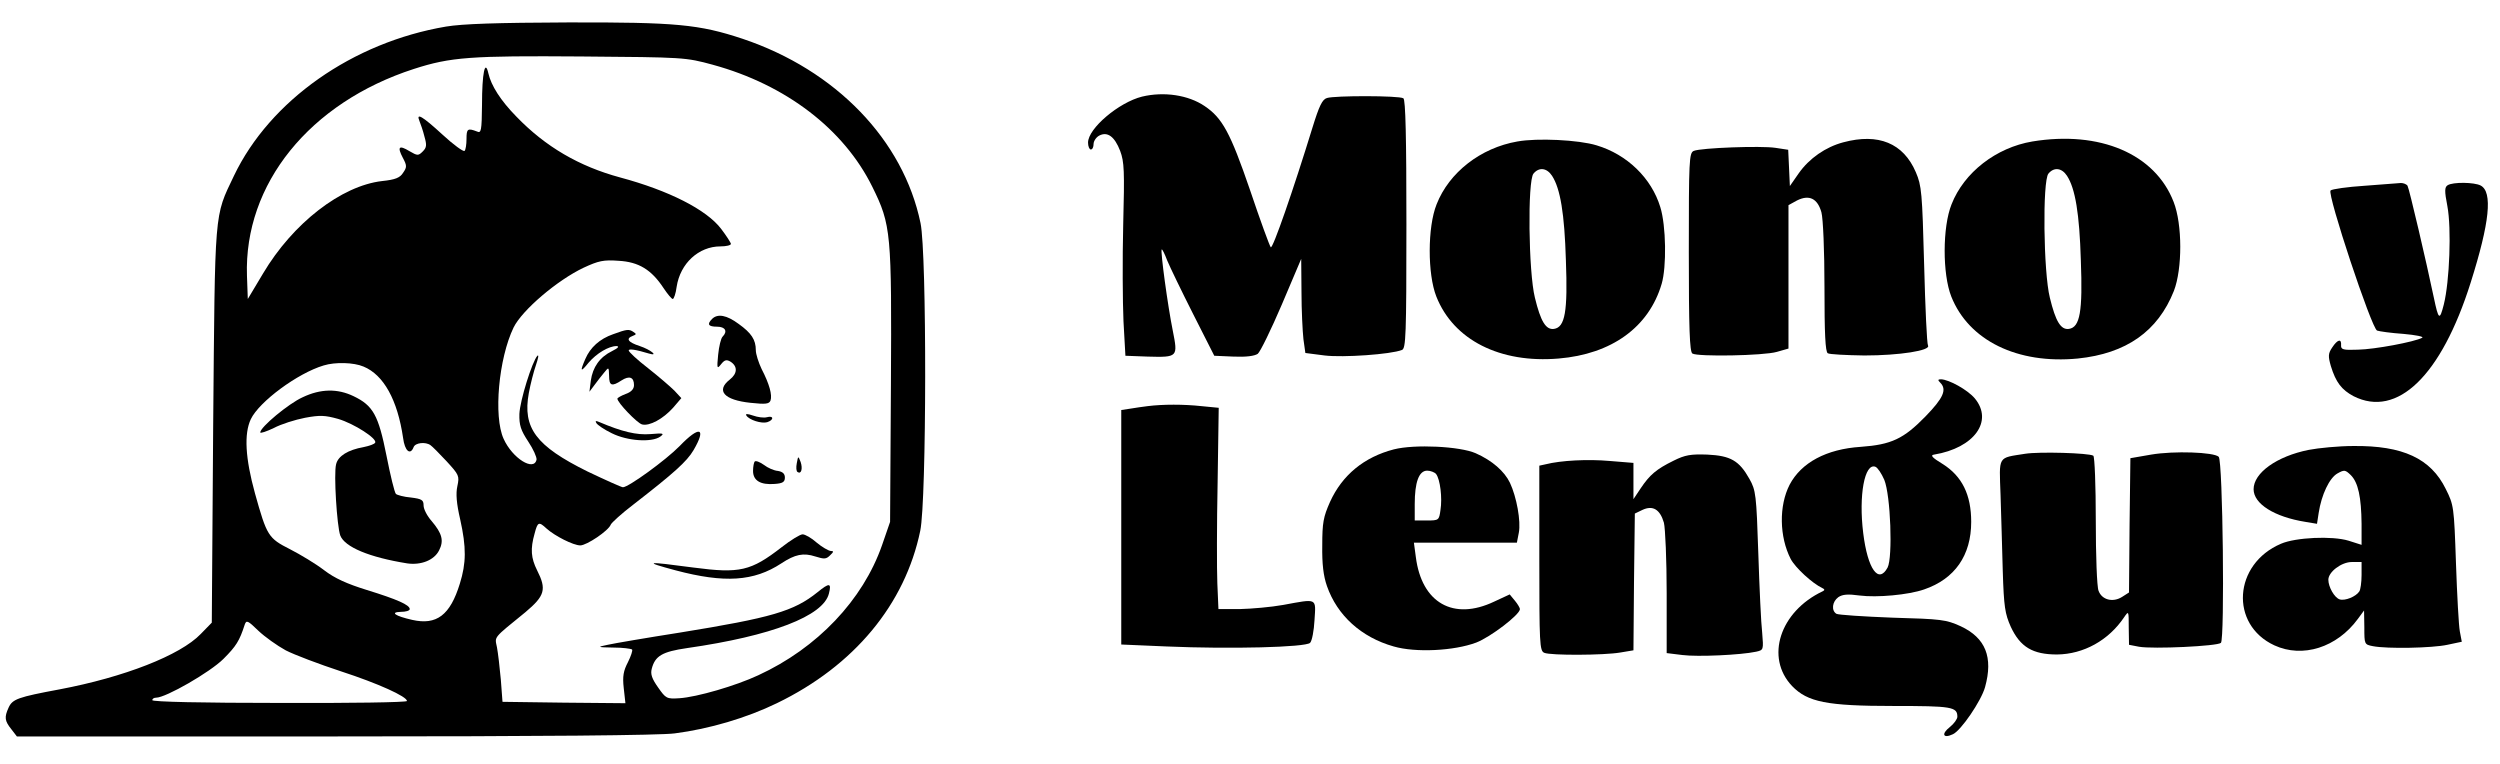
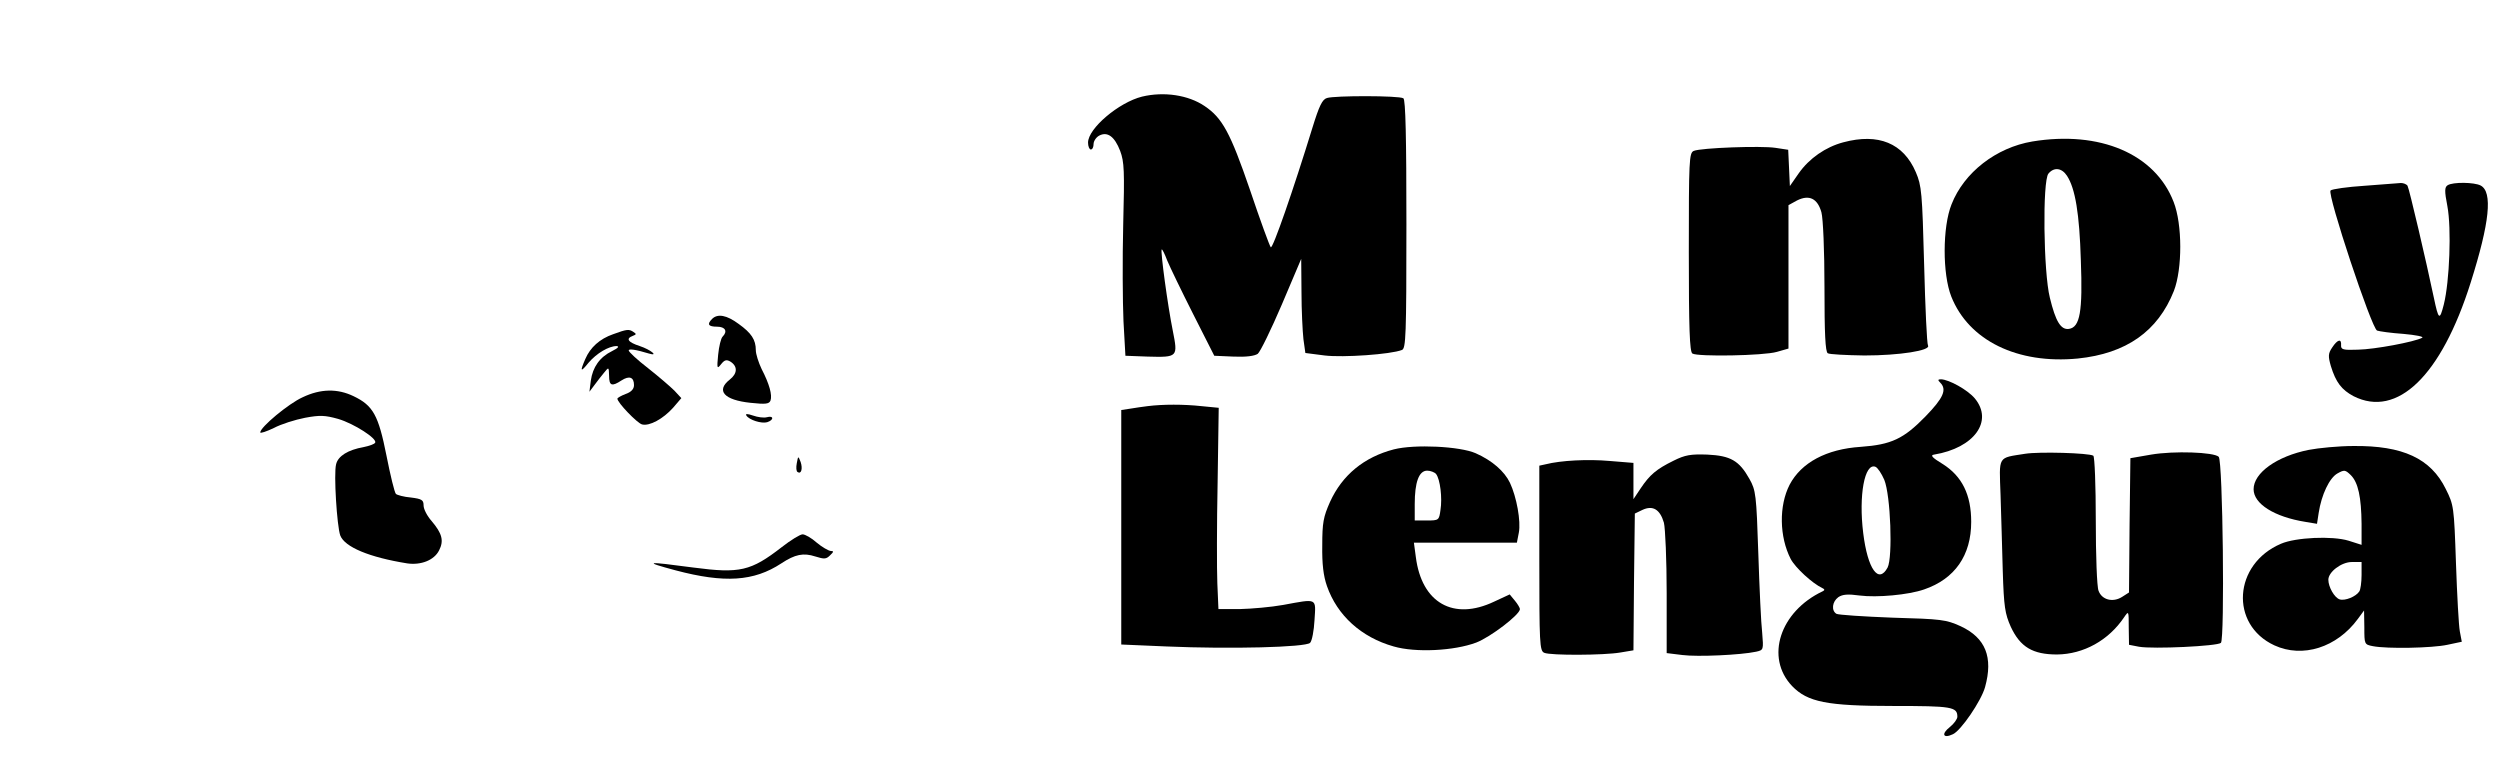
<svg xmlns="http://www.w3.org/2000/svg" version="1.0" width="903pt" height="276pt" viewBox="0 0 903 276" preserveAspectRatio="xMidYMid meet">
  <g transform="translate(0,276) scale(0.1,-0.1)" fill="#000000" stroke="none">
-     <path d="M1611 2664 c-337 -57 -636 -267 -766 -539 -72 -151 -68 -113 -75 -902 l-5 -712 -40 -41 c-74 -77 -277 -156 -510 -200 -150 -28 -170 -35 -184 -66 -16 -35 -14 -48 10 -78 l20 -26 1149 0 c746 0 1176 4 1227 11 125 16 260 56 369 109 279 135 463 357 518 623 23 110 24 1001 1 1111 -62 300 -306 553 -643 666 -157 52 -239 60 -632 59 -254 -1 -379 -5 -439 -15z m964 -138 c263 -72 473 -232 576 -441 68 -138 70 -164 67 -719 l-3 -491 -29 -84 c-69 -198 -234 -372 -447 -470 -81 -38 -222 -79 -285 -83 -46 -3 -49 -1 -77 39 -22 31 -28 48 -23 67 12 47 38 62 127 75 307 44 493 116 513 197 10 39 2 40 -41 5 -86 -69 -165 -92 -498 -146 -121 -19 -238 -39 -260 -44 -39 -8 -39 -9 21 -10 33 0 63 -4 67 -7 3 -3 -4 -24 -15 -46 -16 -31 -20 -50 -15 -94 l6 -54 -222 2 -222 3 -6 80 c-4 44 -10 96 -14 117 -8 40 -16 30 103 127 70 59 77 82 42 151 -22 44 -25 77 -9 133 11 42 15 44 43 18 30 -27 97 -61 122 -61 23 0 102 53 110 75 3 7 39 40 81 72 147 114 194 156 218 197 48 82 22 90 -50 15 -50 -51 -185 -149 -205 -149 -5 0 -63 26 -128 57 -186 92 -235 157 -212 283 6 33 18 79 26 102 8 24 11 38 5 33 -19 -21 -63 -162 -65 -210 -1 -41 5 -59 32 -100 18 -27 31 -56 30 -65 -9 -44 -87 4 -119 75 -37 81 -18 290 36 402 31 63 158 171 253 216 54 25 72 29 126 25 73 -4 119 -32 163 -99 14 -21 29 -39 33 -39 4 0 11 20 14 44 13 85 80 146 158 146 21 0 38 4 38 9 0 4 -16 29 -35 54 -53 70 -190 139 -365 186 -148 40 -270 111 -375 220 -57 58 -91 112 -101 156 -12 53 -23 1 -23 -114 -1 -94 -3 -103 -18 -96 -34 13 -38 10 -38 -27 0 -20 -3 -39 -7 -43 -4 -4 -40 22 -80 59 -73 67 -96 80 -83 49 4 -10 13 -35 18 -56 9 -31 8 -40 -6 -54 -16 -16 -19 -16 -48 1 -38 23 -45 16 -24 -24 15 -28 15 -34 1 -54 -11 -18 -28 -25 -76 -30 -147 -17 -322 -152 -430 -334 l-55 -92 -3 84 c-11 331 226 625 603 747 133 43 206 48 605 45 373 -3 375 -3 475 -30z m-1262 -1090 c73 -30 123 -121 143 -258 6 -47 26 -64 38 -33 6 16 43 20 61 7 6 -4 32 -30 58 -58 45 -49 47 -53 39 -90 -6 -27 -3 -63 10 -119 23 -103 22 -159 -1 -233 -35 -114 -84 -151 -172 -131 -62 14 -82 28 -41 29 17 0 32 4 32 10 0 15 -45 35 -155 69 -71 22 -116 42 -155 72 -30 23 -85 56 -122 75 -79 40 -84 48 -127 202 -35 127 -40 215 -15 268 30 63 169 166 263 194 42 13 109 11 144 -4z m-281 -1025 c31 -16 121 -50 200 -76 135 -44 238 -91 238 -107 0 -5 -207 -8 -460 -7 -276 0 -460 4 -460 10 0 5 6 9 14 9 35 0 195 92 243 140 46 46 58 65 77 124 6 17 11 15 49 -22 23 -22 68 -54 99 -71z" />
    <path d="M2572 1608 c-19 -19 -14 -28 18 -28 30 0 39 -17 20 -36 -6 -6 -13 -35 -16 -65 -5 -51 -4 -53 11 -34 12 15 19 17 33 9 27 -17 26 -43 -2 -65 -51 -40 -21 -74 75 -84 55 -6 67 -4 72 8 7 20 -4 60 -32 114 -11 23 -21 54 -21 68 0 38 -16 62 -62 95 -43 32 -76 38 -96 18z" />
    <path d="M2215 1553 c-49 -17 -83 -48 -101 -90 -20 -46 -17 -49 12 -13 29 34 73 60 101 60 11 -1 6 -7 -16 -18 -45 -22 -70 -58 -77 -107 l-5 -40 18 24 c10 14 26 34 35 45 17 21 17 21 18 -11 0 -37 10 -40 45 -17 28 18 45 12 45 -17 0 -14 -10 -25 -30 -32 -16 -6 -30 -14 -30 -17 0 -14 71 -88 89 -93 27 -7 76 20 112 60 l30 35 -25 27 c-14 14 -57 51 -95 81 -39 30 -70 59 -70 64 -1 7 24 4 73 -11 37 -11 6 14 -33 27 -43 14 -52 27 -25 37 13 5 13 7 2 14 -16 11 -24 10 -73 -8z" />
    <path d="M2696 1259 c10 -16 55 -30 75 -24 25 8 24 25 -1 18 -11 -3 -33 0 -50 6 -20 7 -29 7 -24 0z" />
-     <path d="M2154 1232 c4 -7 29 -24 56 -37 56 -28 144 -34 175 -12 16 12 11 13 -36 9 -50 -4 -103 9 -183 43 -14 6 -17 5 -12 -3z" />
+     <path d="M2154 1232 z" />
    <path d="M2878 1087 c-3 -15 -2 -30 3 -32 13 -9 19 12 11 36 -9 23 -9 23 -14 -4z" />
-     <path d="M2726 1093 c-3 -3 -6 -19 -6 -34 0 -35 27 -51 78 -47 29 2 37 7 37 23 0 14 -8 21 -25 24 -14 1 -37 11 -51 22 -14 10 -29 16 -33 12z" />
    <path d="M2824 784 c-112 -87 -152 -96 -319 -74 -173 23 -184 22 -65 -10 177 -47 283 -40 382 25 50 33 80 39 123 25 32 -10 39 -10 53 4 14 13 14 16 2 16 -8 1 -31 14 -50 30 -19 17 -42 30 -51 30 -9 0 -43 -21 -75 -46z" />
    <path d="M1093 1325 c-51 -23 -153 -108 -153 -127 0 -4 22 3 49 16 26 14 77 30 113 37 54 10 72 9 119 -4 58 -17 143 -72 134 -86 -2 -5 -22 -12 -42 -16 -56 -10 -92 -32 -99 -62 -9 -34 3 -223 15 -257 16 -42 105 -79 242 -101 49 -7 97 11 115 47 18 35 11 61 -27 106 -16 18 -29 43 -29 56 0 20 -6 24 -46 29 -25 2 -50 9 -54 13 -5 5 -20 67 -34 138 -29 146 -48 181 -119 215 -58 28 -119 27 -184 -4z" />
    <path d="M4125 2411 c-84 -21 -195 -115 -195 -166 0 -14 5 -25 10 -25 6 0 10 9 10 20 0 10 9 24 20 30 30 16 56 -3 76 -55 15 -40 16 -72 11 -268 -3 -122 -2 -278 1 -347 l7 -125 80 -3 c110 -3 110 -2 91 94 -18 89 -45 287 -40 293 2 2 11 -16 20 -40 10 -24 52 -111 94 -194 l76 -150 69 -3 c46 -2 76 2 88 10 9 7 48 87 87 178 l70 165 1 -120 c0 -66 4 -142 7 -170 l7 -50 70 -9 c66 -8 239 4 279 20 14 6 16 49 16 454 0 311 -3 451 -11 455 -15 10 -249 10 -276 1 -17 -5 -28 -28 -53 -109 -68 -221 -143 -438 -150 -430 -4 4 -38 97 -75 207 -71 207 -100 260 -164 303 -59 40 -147 53 -226 34z" />
-     <path d="M5481 2249 c-133 -23 -247 -112 -292 -227 -33 -82 -33 -252 -1 -333 62 -157 230 -242 442 -224 191 16 326 113 372 270 18 61 16 210 -5 277 -32 105 -120 190 -230 223 -65 20 -215 27 -286 14z m125 -124 c30 -46 45 -137 50 -305 7 -186 -3 -242 -43 -248 -29 -4 -48 26 -69 113 -23 92 -27 422 -5 448 20 24 48 21 67 -8z" />
    <path d="M6658 2246 c-64 -17 -123 -58 -161 -112 l-32 -46 -3 66 -3 65 -46 7 c-52 8 -269 0 -295 -11 -17 -7 -18 -34 -18 -365 0 -276 3 -361 13 -367 19 -12 257 -8 305 6 l42 12 0 259 0 259 31 17 c44 22 74 7 88 -43 6 -22 11 -138 11 -270 0 -167 3 -234 12 -239 6 -4 66 -7 132 -8 127 0 241 18 230 36 -4 6 -10 137 -14 292 -7 261 -9 285 -30 334 -45 105 -135 142 -262 108z" />
    <path d="M7341 2249 c-131 -22 -247 -112 -292 -227 -33 -82 -33 -252 -1 -333 63 -159 239 -245 457 -224 175 18 289 98 347 244 31 80 31 241 -1 322 -67 173 -266 258 -510 218z m125 -124 c30 -46 45 -137 50 -305 7 -186 -3 -242 -43 -248 -29 -4 -48 26 -69 113 -23 92 -27 422 -5 448 20 24 48 21 67 -8z" />
    <path d="M8541 2089 c-62 -4 -118 -12 -123 -17 -13 -13 148 -498 168 -506 8 -3 51 -9 95 -12 45 -4 75 -10 68 -14 -28 -15 -172 -42 -232 -43 -53 -2 -62 0 -61 16 2 25 -13 21 -32 -8 -15 -22 -15 -32 -5 -67 18 -59 39 -86 82 -109 158 -80 317 74 423 410 69 218 80 328 36 351 -23 12 -100 13 -119 1 -11 -7 -12 -20 -1 -76 15 -80 8 -271 -13 -355 -15 -59 -19 -56 -36 25 -27 129 -89 394 -95 404 -4 6 -15 10 -24 10 -9 -1 -68 -5 -131 -10z" />
    <path d="M7008 1378 c25 -25 12 -55 -53 -122 -79 -81 -123 -102 -234 -110 -124 -8 -215 -57 -257 -137 -39 -76 -37 -188 4 -268 17 -32 78 -88 114 -105 9 -4 10 -8 1 -12 -154 -73 -208 -239 -110 -342 56 -58 126 -72 366 -72 211 0 231 -3 231 -39 0 -8 -12 -25 -27 -37 -32 -25 -25 -43 11 -26 29 13 102 120 116 170 30 108 2 178 -88 220 -53 24 -69 26 -247 31 -104 4 -196 10 -202 14 -19 12 -15 44 7 60 15 10 34 12 77 6 62 -8 176 2 233 22 111 38 170 123 170 244 0 98 -33 165 -103 209 -38 23 -46 32 -31 34 145 24 215 121 147 203 -26 31 -93 68 -122 69 -12 0 -12 -3 -3 -12z m-202 -351 c23 -56 31 -280 12 -317 -33 -61 -72 -5 -88 124 -17 137 5 255 44 240 8 -3 22 -24 32 -47z" />
    <path d="M4145 1293 c-16 -2 -45 -6 -62 -9 l-33 -5 0 -423 0 -424 163 -7 c232 -10 503 -3 519 13 7 7 14 44 16 82 5 81 12 78 -113 55 -44 -8 -115 -14 -157 -15 l-77 0 -4 93 c-2 50 -2 214 1 363 l4 271 -62 6 c-64 7 -140 7 -195 0z" />
    <path d="M5035 1137 c-108 -28 -187 -93 -231 -190 -24 -54 -28 -75 -28 -157 -1 -67 4 -110 17 -147 37 -106 124 -185 241 -218 79 -23 218 -16 298 14 52 20 158 101 158 121 0 4 -8 18 -18 30 l-19 23 -56 -26 c-147 -70 -262 -5 -283 161 l-7 52 186 0 186 0 7 36 c8 41 -8 129 -32 180 -20 42 -65 81 -124 107 -57 25 -220 33 -295 14z m152 -89 c15 -19 23 -87 16 -130 -5 -37 -6 -38 -49 -38 l-44 0 0 59 c0 79 15 121 45 121 12 0 27 -6 32 -12z" />
    <path d="M8339 1135 c-115 -23 -199 -83 -199 -142 0 -53 75 -100 187 -118 l42 -7 6 39 c10 66 39 127 68 143 25 14 28 13 48 -6 27 -27 38 -80 39 -176 l0 -76 -47 15 c-59 18 -191 12 -244 -11 -172 -73 -186 -292 -24 -367 102 -47 226 -8 302 96 l22 30 1 -61 c0 -61 0 -62 31 -68 51 -10 214 -7 269 5 l52 11 -7 37 c-4 20 -10 131 -14 246 -7 206 -8 211 -37 269 -54 110 -155 157 -334 155 -52 0 -125 -7 -161 -14z m191 -452 c0 -27 -4 -53 -8 -59 -12 -19 -52 -35 -71 -29 -19 6 -41 45 -41 71 0 28 47 64 85 64 l35 0 0 -47z" />
    <path d="M7315 1121 c-101 -16 -94 -5 -89 -149 2 -70 6 -193 8 -275 4 -129 8 -154 29 -201 34 -73 79 -100 167 -100 96 1 186 51 242 134 17 25 17 24 17 -37 l1 -62 36 -7 c50 -9 284 2 296 14 14 14 7 657 -8 672 -17 17 -162 22 -244 8 l-75 -13 -3 -242 -2 -243 -25 -16 c-33 -21 -73 -11 -85 22 -6 14 -10 128 -10 254 0 126 -4 231 -9 234 -16 10 -196 15 -246 7z" />
    <path d="M6045 1096 c-63 -31 -86 -51 -119 -100 l-26 -39 0 66 0 65 -86 7 c-78 7 -176 2 -231 -12 l-23 -5 0 -334 c0 -309 1 -335 18 -342 23 -10 216 -9 274 1 l48 8 2 247 3 247 27 13 c38 18 64 2 78 -46 5 -20 10 -135 10 -254 l0 -217 57 -7 c55 -7 210 0 266 12 27 6 27 7 22 68 -4 33 -10 163 -14 287 -7 213 -9 228 -32 269 -37 66 -68 84 -152 88 -60 2 -80 -1 -122 -22z" />
  </g>
</svg>